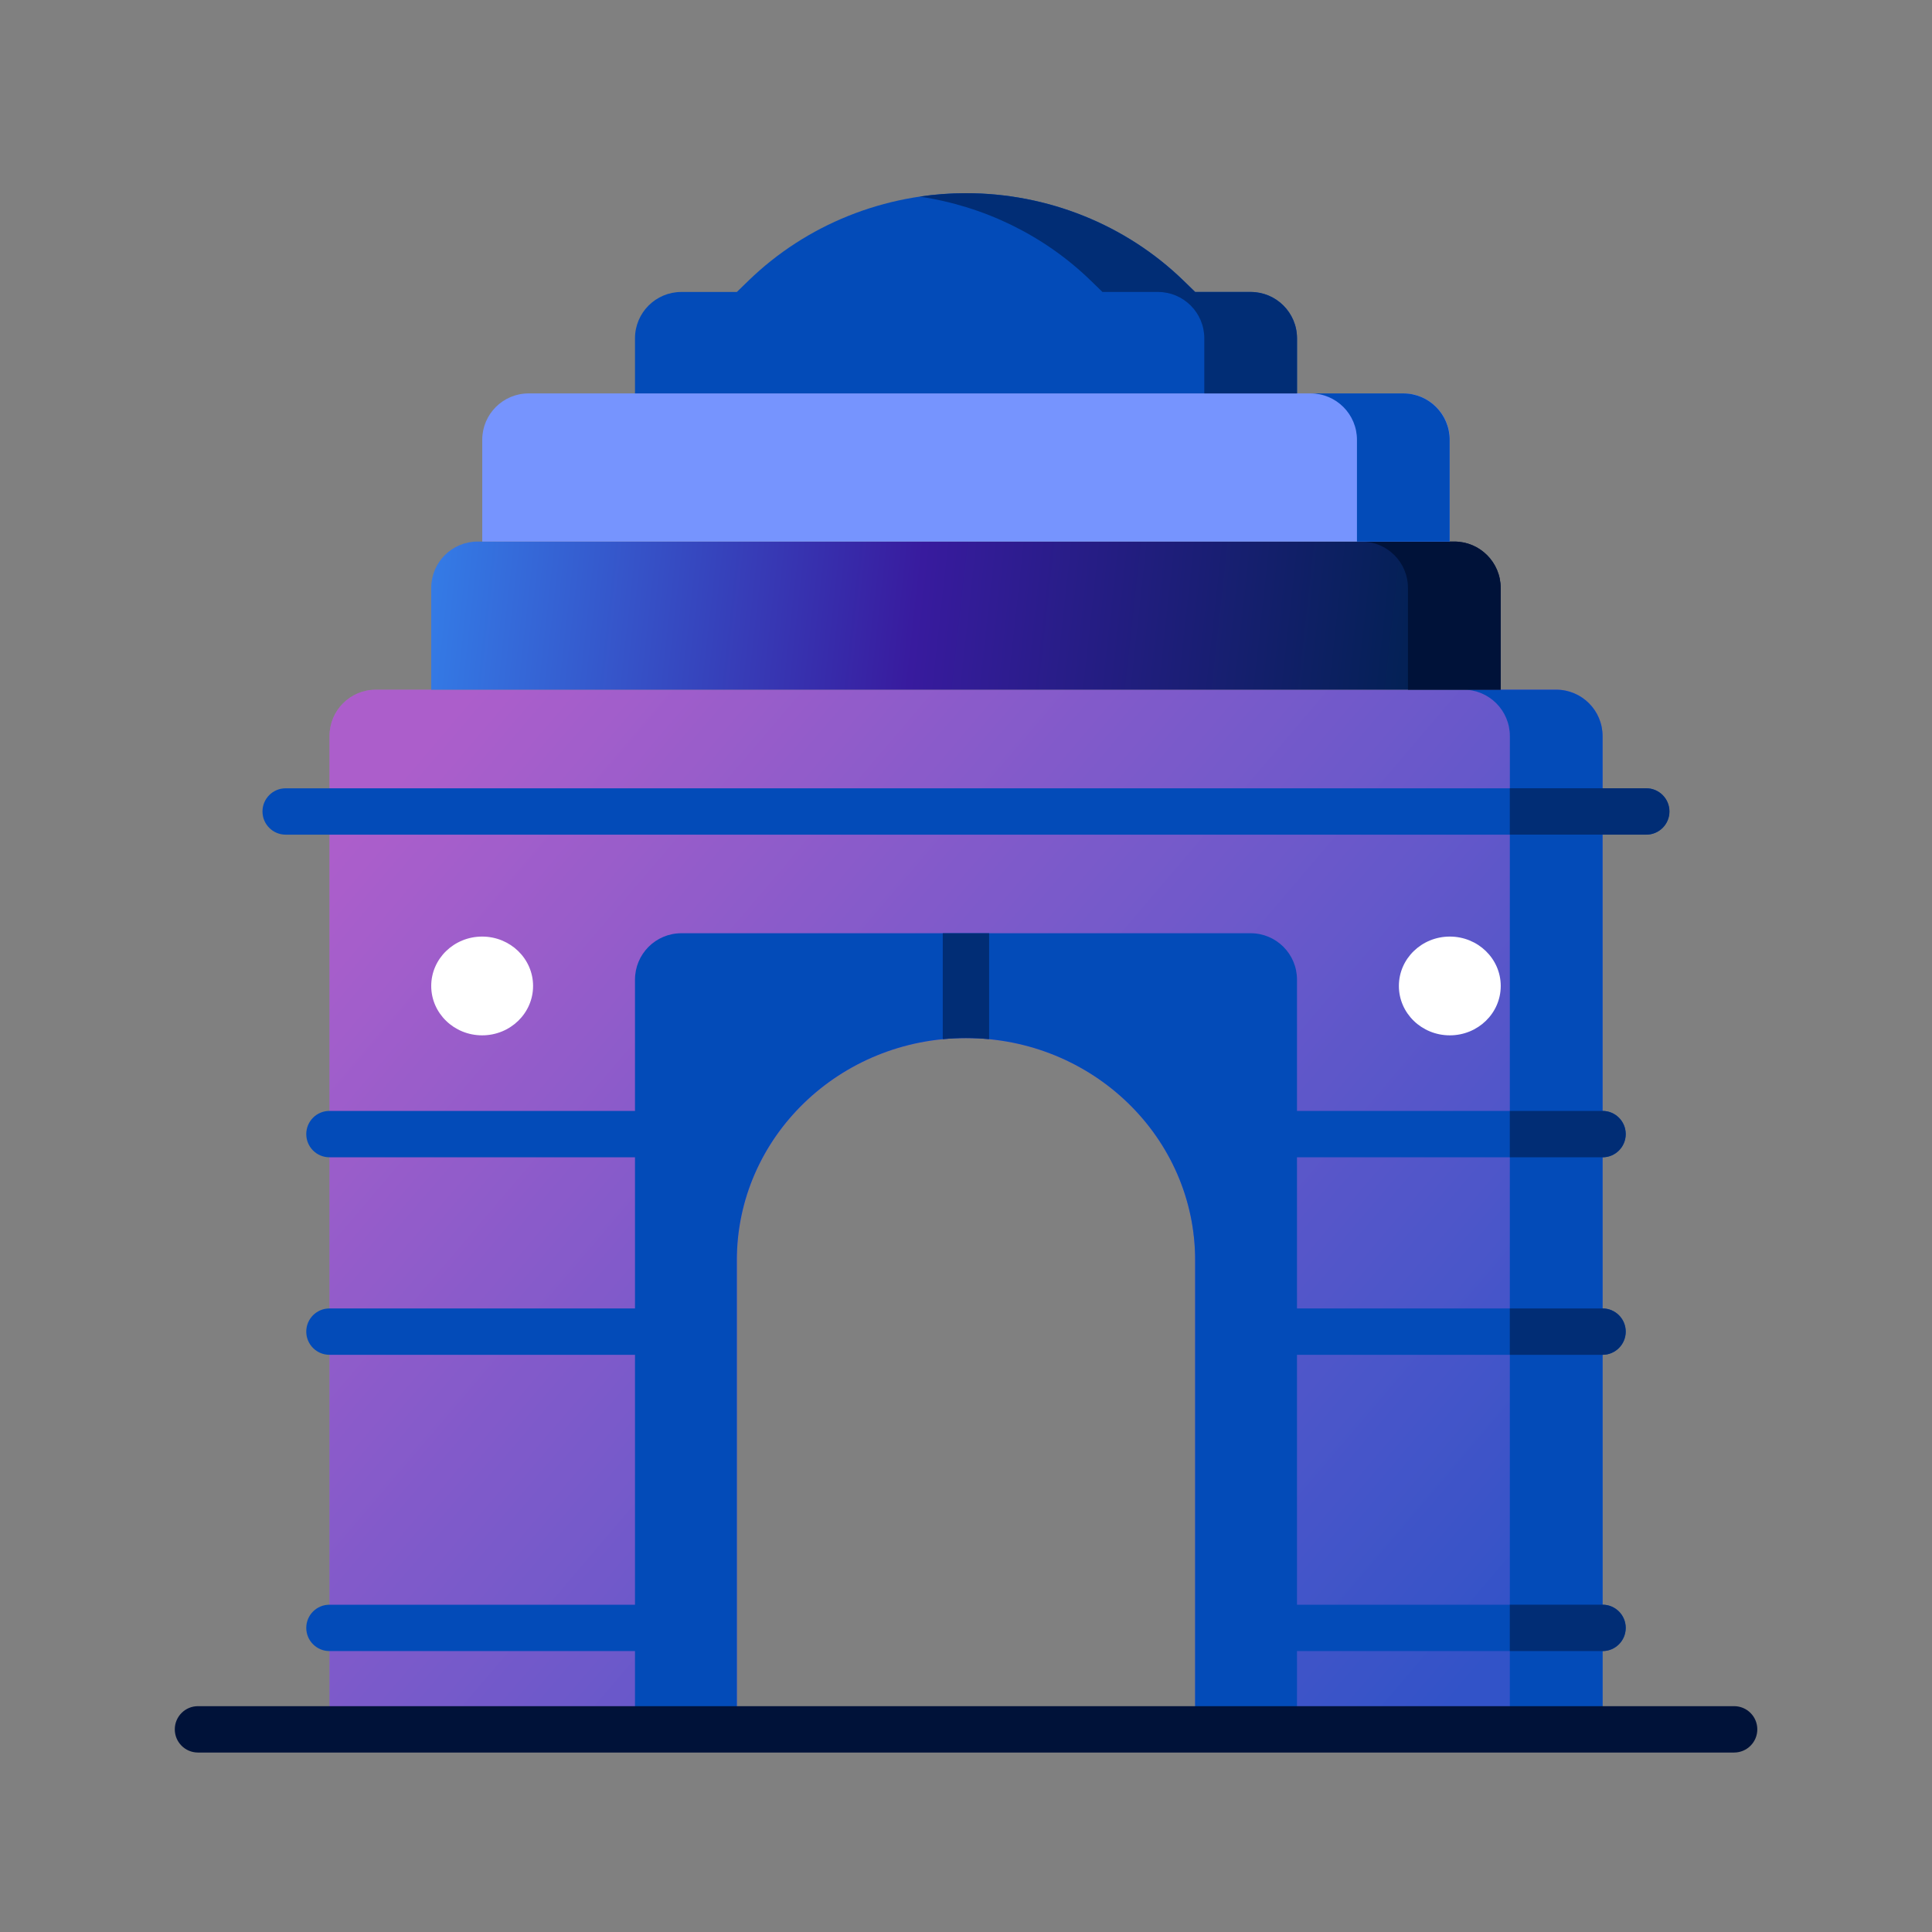
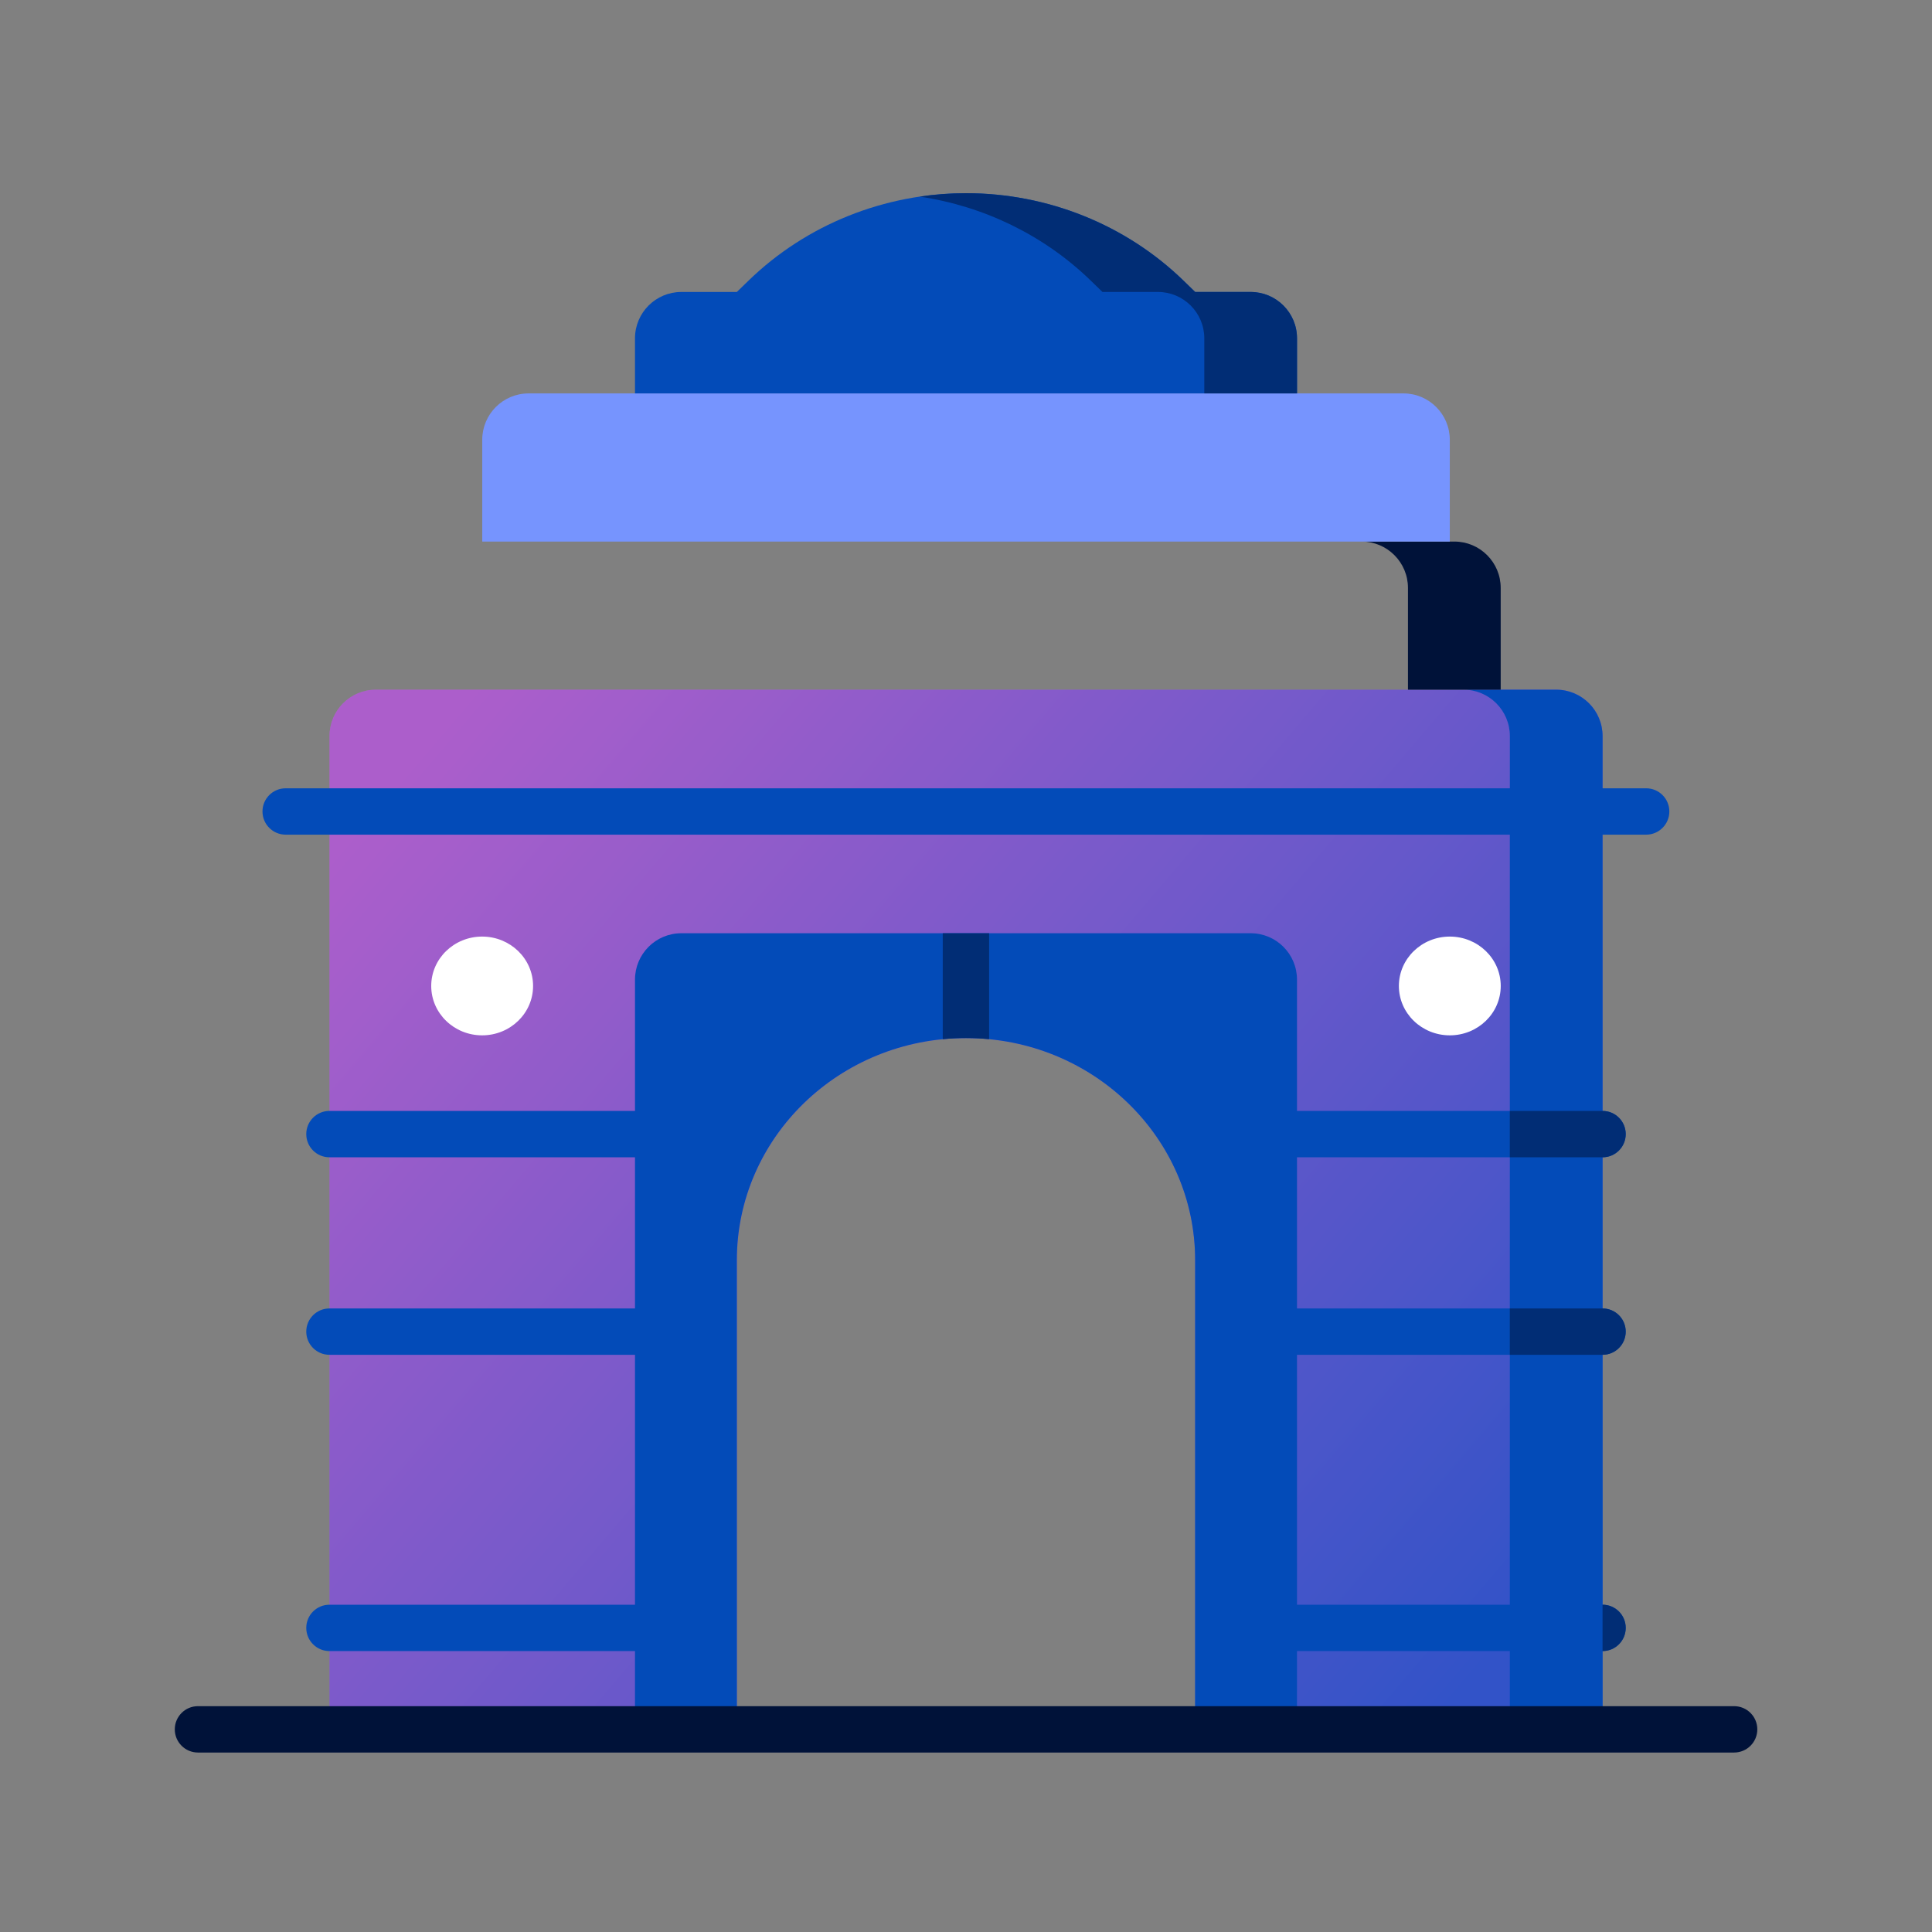
<svg xmlns="http://www.w3.org/2000/svg" width="100" height="100" viewBox="0 0 100 100" fill="none">
  <rect x="0" y="0" width="100" height="100" fill="#808080" stroke="none" />
  <path d="M82.948 38.098V89.511H61.862V65.231C61.862 62.055 60.535 59.179 58.389 57.097C56.242 55.016 53.278 53.73 50.001 53.73C43.45 53.73 38.14 58.878 38.14 65.231V89.511H17.055V38.098C17.055 36.773 18.128 35.698 19.454 35.698H80.548C81.875 35.698 82.948 36.773 82.948 38.098Z" fill="url(#paint0_linear_3846_10830)" />
  <path d="M82.948 38.098V89.511H61.862V65.231C61.862 62.055 60.535 59.179 58.389 57.097C56.242 55.016 53.278 53.73 50.001 53.73C43.45 53.73 38.14 58.878 38.14 65.231V89.511H17.055V38.098C17.055 36.773 18.128 35.698 19.454 35.698H80.548C81.875 35.698 82.948 36.773 82.948 38.098Z" fill="black" fill-opacity="0.2" />
  <path d="M78.148 40.801H82.948V89.511H78.148V40.801Z" fill="#034BB8" />
  <path d="M82.944 70.124H67.13C66.467 70.124 65.93 69.587 65.93 68.924C65.93 68.262 66.467 67.725 67.13 67.725H82.944C83.607 67.725 84.144 68.262 84.144 68.924C84.144 69.587 83.607 70.124 82.944 70.124Z" fill="#034BB8" />
  <path d="M82.944 85.459H67.13C66.467 85.459 65.93 84.922 65.93 84.259C65.93 83.597 66.467 83.06 67.13 83.06H82.944C83.607 83.06 84.144 83.597 84.144 84.259C84.144 84.922 83.607 85.459 82.944 85.459Z" fill="#034BB8" />
  <path d="M32.866 85.459H17.051C16.389 85.459 15.852 84.922 15.852 84.259C15.852 83.597 16.389 83.06 17.051 83.06H32.866C33.529 83.06 34.066 83.597 34.066 84.259C34.066 84.922 33.529 85.459 32.866 85.459Z" fill="#034BB8" />
  <path d="M32.866 70.124H17.051C16.389 70.124 15.852 69.587 15.852 68.924C15.852 68.262 16.389 67.725 17.051 67.725H32.866C33.529 67.725 34.066 68.262 34.066 68.924C34.066 69.587 33.529 70.124 32.866 70.124Z" fill="#034BB8" />
  <path d="M32.866 59.901H17.051C16.389 59.901 15.852 59.364 15.852 58.701C15.852 58.038 16.389 57.501 17.051 57.501H32.866C33.529 57.501 34.066 58.038 34.066 58.701C34.066 59.364 33.529 59.901 32.866 59.901Z" fill="#034BB8" />
  <path d="M80.549 35.698H75.75C77.076 35.698 78.15 36.773 78.15 38.098V42.002H82.949V38.098C82.949 36.773 81.875 35.698 80.549 35.698Z" fill="#034BB8" />
  <path d="M82.944 59.901H67.13C66.467 59.901 65.93 59.364 65.93 58.701C65.93 58.038 66.467 57.501 67.13 57.501H82.944C83.607 57.501 84.144 58.038 84.144 58.701C84.144 59.364 83.607 59.901 82.944 59.901Z" fill="#034BB8" />
  <path d="M85.205 43.202H14.786C14.123 43.202 13.586 42.664 13.586 42.002C13.586 41.339 14.123 40.802 14.786 40.802H85.205C85.868 40.802 86.405 41.339 86.405 42.002C86.405 42.664 85.868 43.202 85.205 43.202Z" fill="#034BB8" />
-   <path d="M86.412 42.001C86.412 42.665 85.874 43.201 85.212 43.201H78.148V40.801H85.212C85.874 40.801 86.412 41.339 86.412 42.001Z" fill="#012D75" />
  <path d="M84.148 68.925C84.148 69.587 83.612 70.125 82.948 70.125H78.148V67.725H82.948C83.612 67.725 84.148 68.263 84.148 68.925Z" fill="#012D75" />
-   <path d="M84.148 84.259C84.148 84.923 83.612 85.459 82.948 85.459H78.148V83.059H82.948C83.612 83.059 84.148 83.597 84.148 84.259Z" fill="#012D75" />
+   <path d="M84.148 84.259C84.148 84.923 83.612 85.459 82.948 85.459V83.059H82.948C83.612 83.059 84.148 83.597 84.148 84.259Z" fill="#012D75" />
  <path d="M84.148 58.702C84.148 59.364 83.612 59.902 82.948 59.902H78.148V57.502H82.948C83.612 57.502 84.148 58.038 84.148 58.702Z" fill="#012D75" />
-   <path d="M77.672 35.698H22.32V30.43C22.32 29.105 23.395 28.031 24.72 28.031H75.272C76.597 28.031 77.672 29.105 77.672 30.43V35.698Z" fill="url(#paint1_linear_3846_10830)" />
  <path d="M75.276 28.031H70.477C71.802 28.031 72.876 29.105 72.876 30.43V35.698H77.676V30.43C77.676 29.105 76.601 28.031 75.276 28.031Z" fill="#001239" />
  <path d="M75.041 28.031H24.961V22.763C24.961 21.438 26.035 20.363 27.361 20.363H72.641C73.966 20.363 75.041 21.438 75.041 22.763V28.031H75.041Z" fill="#7694FE" />
-   <path d="M72.635 20.363H67.836C69.161 20.363 70.236 21.438 70.236 22.763V28.031H75.035V22.763C75.035 21.438 73.961 20.363 72.635 20.363Z" fill="#034BB8" />
  <path d="M67.132 20.363V17.512C67.132 16.186 66.058 15.112 64.733 15.112H61.861L61.249 14.518C58.265 11.625 54.219 10 50 10C45.781 10 41.734 11.625 38.751 14.518L38.139 15.112H35.267C33.942 15.112 32.867 16.186 32.867 17.512V20.363" fill="#034BB8" />
  <path d="M64.734 15.112H61.862L61.25 14.518C58.267 11.625 54.221 10 50.001 10C49.193 10 48.391 10.06 47.602 10.177C50.932 10.67 54.039 12.179 56.451 14.518L57.063 15.112H59.935C61.26 15.112 62.334 16.186 62.334 17.511V20.363H67.134V17.512C67.134 16.186 66.059 15.112 64.734 15.112Z" fill="#012D75" />
  <path d="M75.042 53.589C76.498 53.589 77.678 52.445 77.678 51.033C77.678 49.622 76.498 48.477 75.042 48.477C73.586 48.477 72.406 49.622 72.406 51.033C72.406 52.445 73.586 53.589 75.042 53.589Z" fill="white" />
  <path d="M24.956 53.589C26.412 53.589 27.592 52.445 27.592 51.033C27.592 49.622 26.412 48.477 24.956 48.477C23.5 48.477 22.32 49.622 22.32 51.033C22.32 52.445 23.5 53.589 24.956 53.589Z" fill="white" />
  <path d="M67.132 50.704V89.511H61.861V65.23C61.861 62.055 60.533 59.178 58.388 57.097C56.241 55.015 53.276 53.729 50 53.729C43.448 53.729 38.139 58.877 38.139 65.23V89.511H32.867V50.704C32.867 49.379 33.941 48.304 35.267 48.304H64.732C66.059 48.304 67.132 49.379 67.132 50.704Z" fill="#034BB8" />
  <path d="M48.803 53.787H48.8C48.797 53.768 48.797 53.748 48.797 53.729V48.304H51.197V53.729C51.197 53.748 51.197 53.768 51.193 53.787H51.19C50.828 53.752 50.428 53.729 49.997 53.729C49.632 53.729 49.233 53.745 48.803 53.787Z" fill="#012D75" />
  <path d="M89.758 90.711H10.247C9.584 90.711 9.047 90.174 9.047 89.511C9.047 88.848 9.584 88.311 10.247 88.311H89.758C90.421 88.311 90.958 88.848 90.958 89.511C90.958 90.174 90.421 90.711 89.758 90.711Z" fill="#001239" />
  <defs>
    <linearGradient id="paint0_linear_3846_10830" x1="77.998" y1="84.672" x2="22.884" y2="37.717" gradientUnits="userSpaceOnUse">
      <stop stop-color="#3F68FA" />
      <stop offset="1" stop-color="#D776FE" />
    </linearGradient>
    <linearGradient id="paint1_linear_3846_10830" x1="22.319" y1="29.958" x2="73.913" y2="35.637" gradientUnits="userSpaceOnUse">
      <stop stop-color="#347BE6" />
      <stop offset="0.485" stop-color="#381B9E" />
      <stop offset="1" stop-color="#012152" />
    </linearGradient>
  </defs>
</svg>